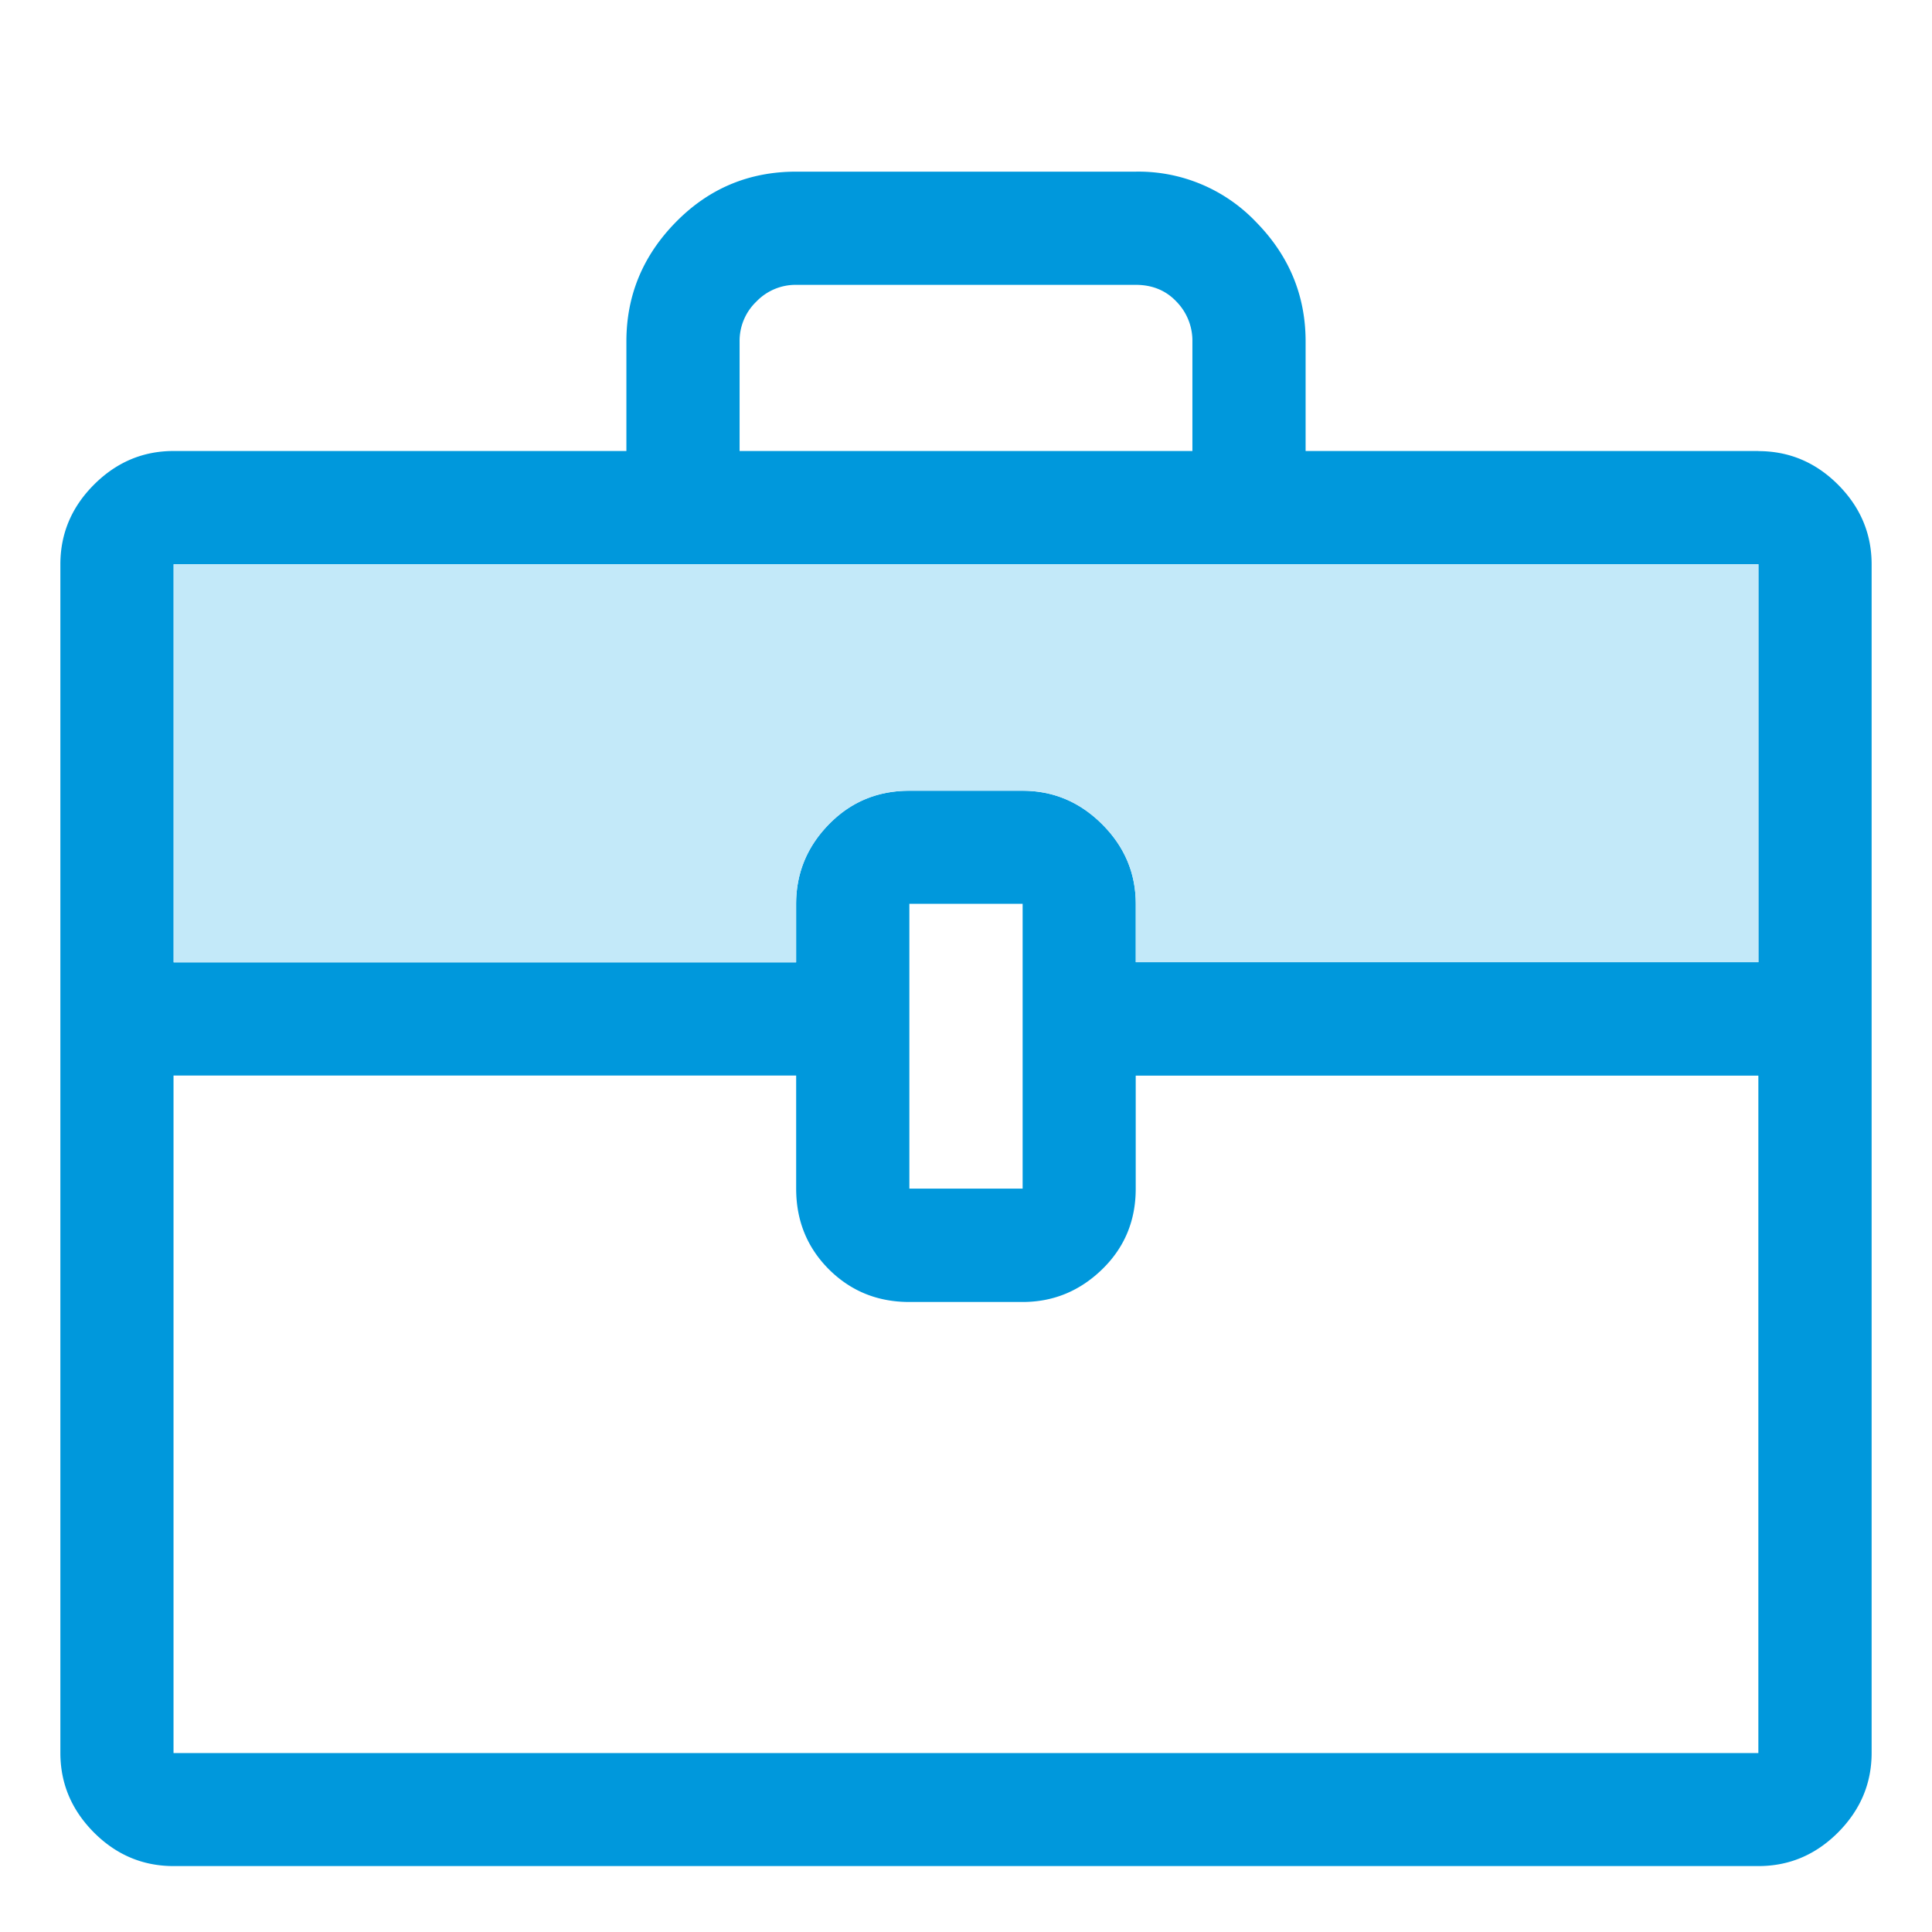
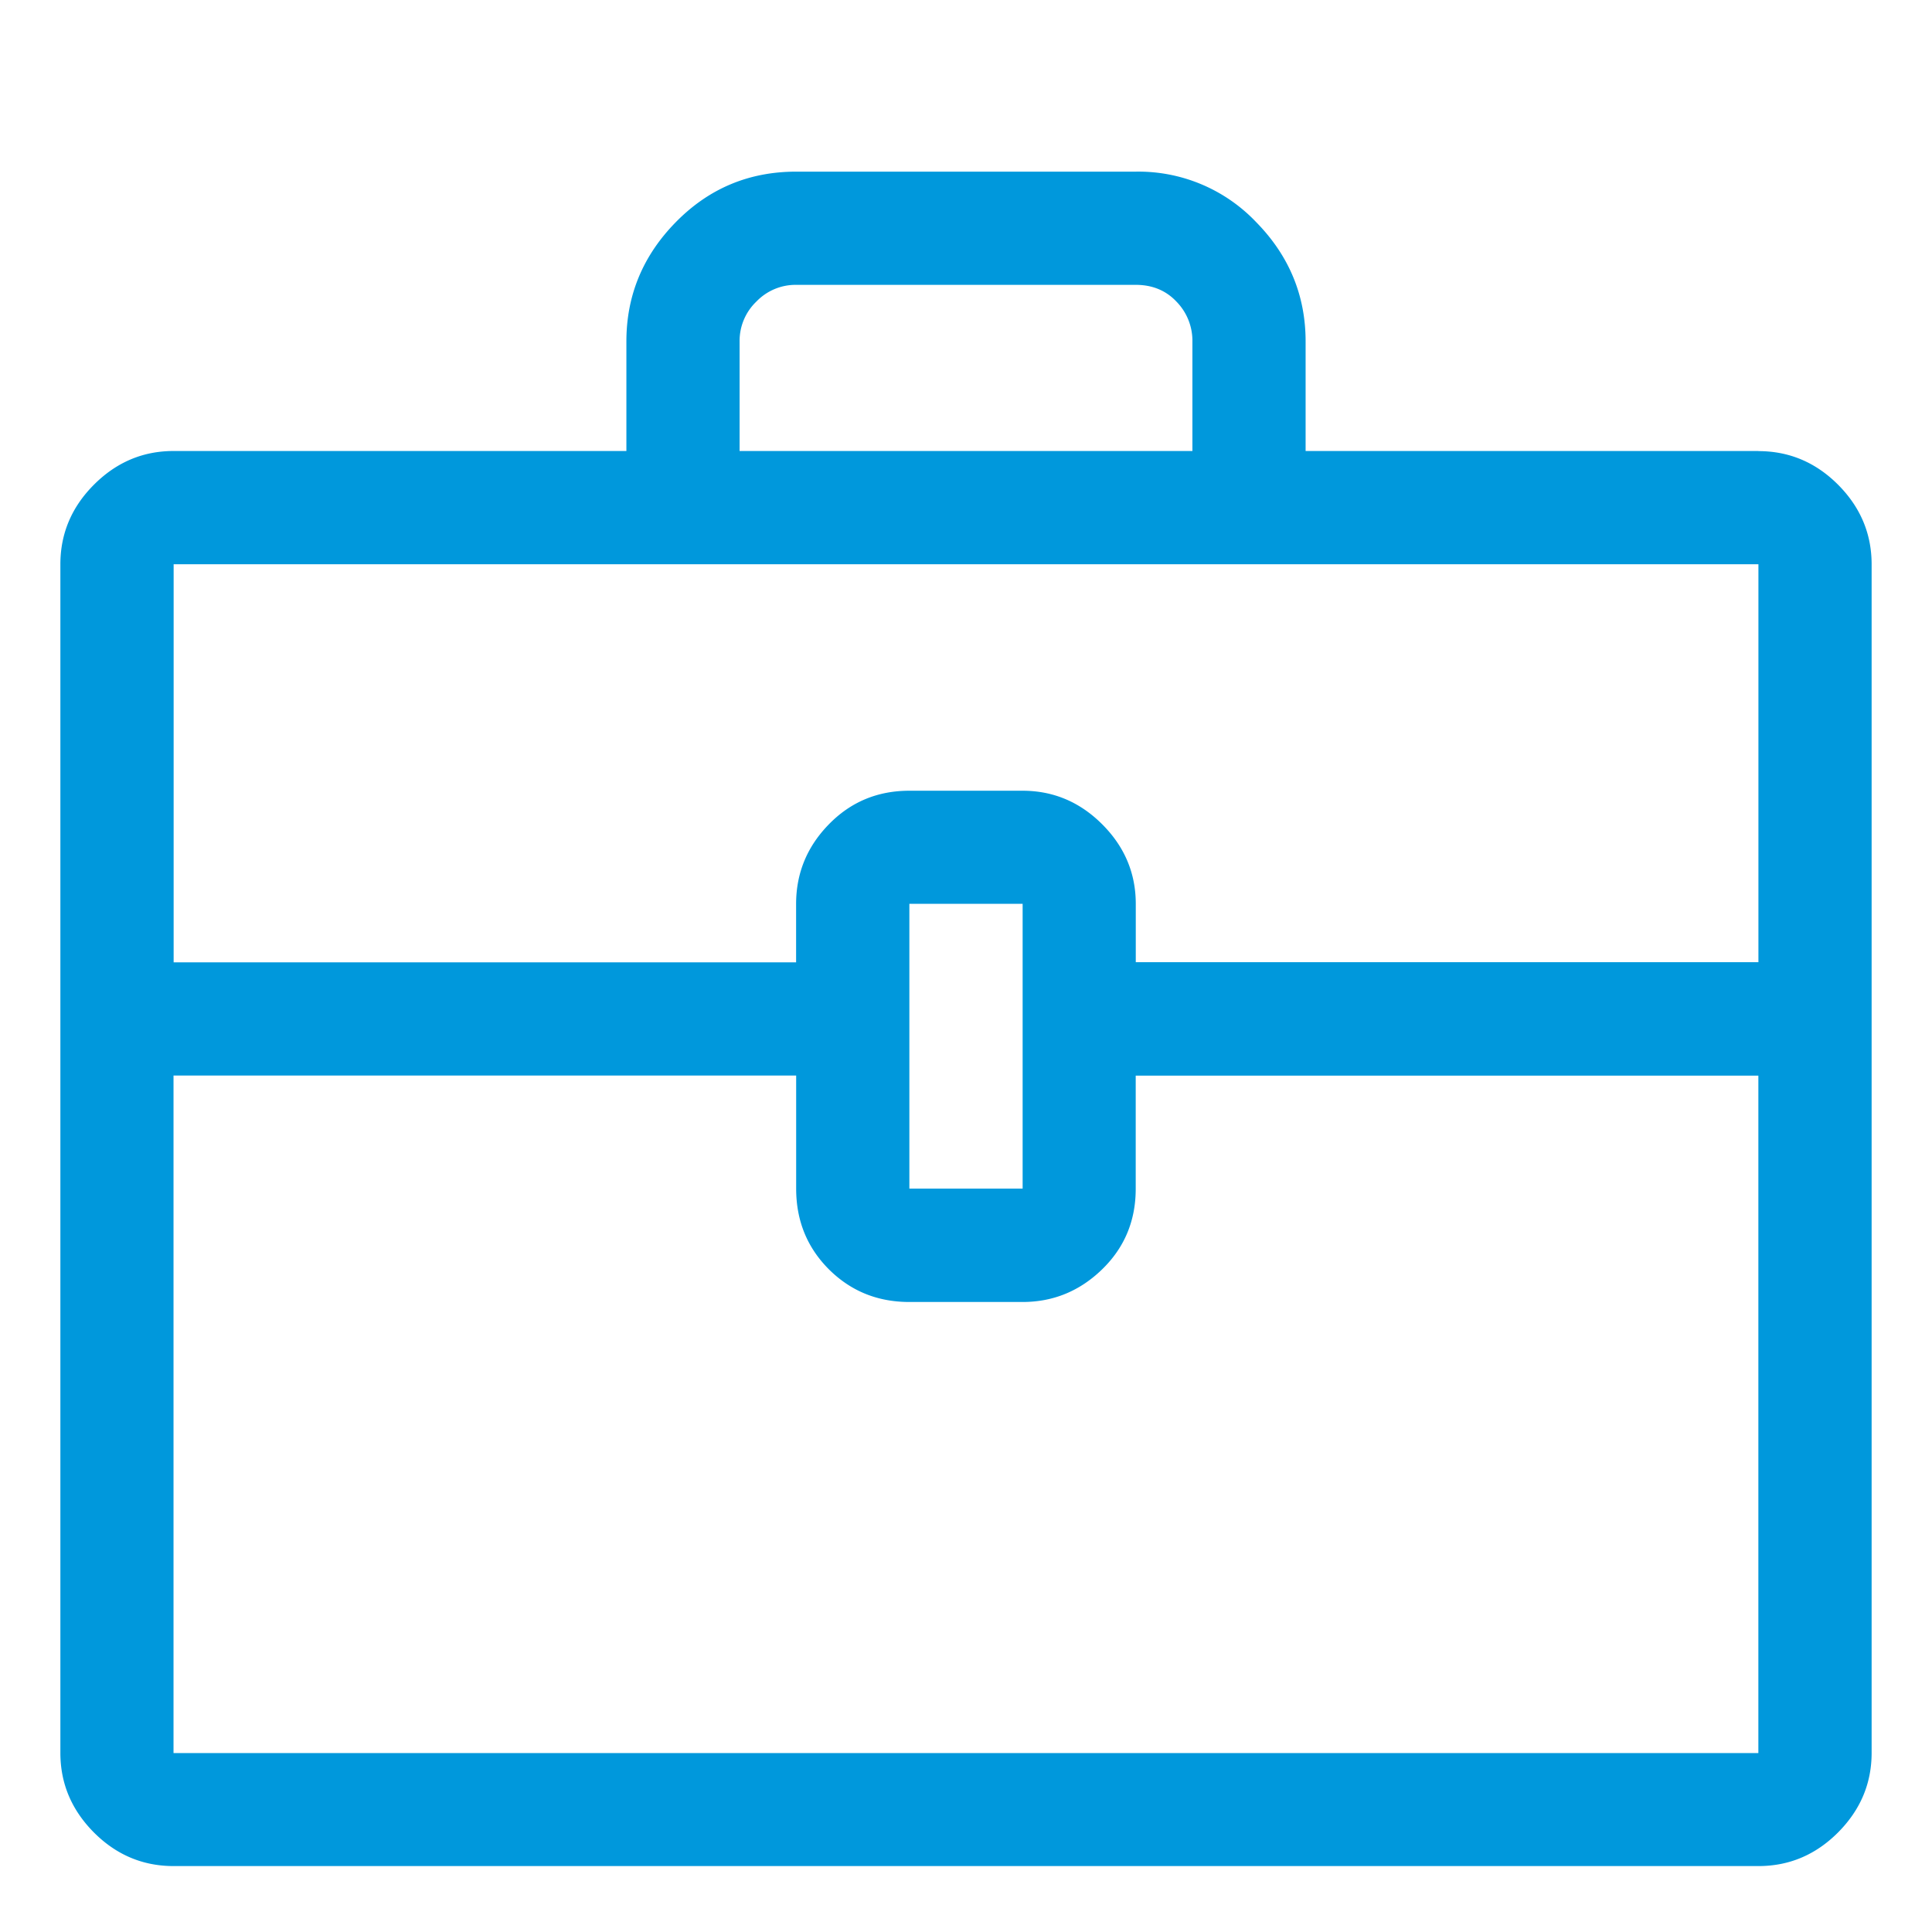
<svg xmlns="http://www.w3.org/2000/svg" width="32" height="32" viewBox="0 0 32 32" version="1.1">
  <title>icon-jobBoard-xs</title>
  <g id="Home-Page" stroke="none" stroke-width="1" fill="none" fill-rule="evenodd">
    <g id="icon-jobBoard-xs">
      <g id="Group-46">
        <path d="M28.125 5.47h-7.5V3.655c0-.76-.273-1.42-.82-1.977a2.688 2.688 0 0 0-1.992-.835h-5.625c-.782 0-1.446.278-1.993.835-.547.556-.82 1.216-.82 1.977V5.47h-7.5c-.508 0-.947.186-1.318.557-.37.37-.557.81-.557 1.32v19.686c0 .508.186.947.557 1.32.37.37.81.555 1.318.555h26.25c.508 0 .947-.185 1.318-.556.37-.372.557-.81.557-1.32V7.347c0-.508-.186-.948-.557-1.32-.37-.37-.81-.555-1.318-.555zM11.25 3.655a.9.9 0 0 1 .278-.66.9.9 0 0 1 .66-.277h5.624c.274 0 .5.093.674.278a.926.926 0 0 1 .264.66V5.47h-7.5V3.655zM1.875 7.346h26.25v6.591H17.812v-.966c0-.507-.185-.947-.556-1.318-.37-.37-.81-.556-1.32-.556h-1.873c-.528 0-.972.185-1.334.556-.362.37-.543.81-.543 1.32v.966H1.876V7.346zm14.063 10.341h-1.876V12.97h1.876v4.717zM1.874 27.034v-11.22h10.313v1.874c0 .528.18.972.54 1.334.363.362.807.543 1.335.543h1.874c.508 0 .948-.18 1.32-.542.37-.36.555-.805.555-1.332v-1.875h10.313v11.22H1.875z" id="Briefcase---simple-line-icons-Copy" fill="#0098DC" transform="translate(1 2)" />
-         <path d="M1.875 7.346h26.25v6.591H17.812v-.966c0-.507-.185-.947-.556-1.318-.37-.37-.81-.556-1.32-.556h-1.873c-.528 0-.972.185-1.334.556-.362.37-.543.81-.543 1.32v.966H1.876V7.346z" id="Path-Copy-3" fill="#C3E9F9" transform="translate(1 2)" />
      </g>
    </g>
  </g>
</svg>